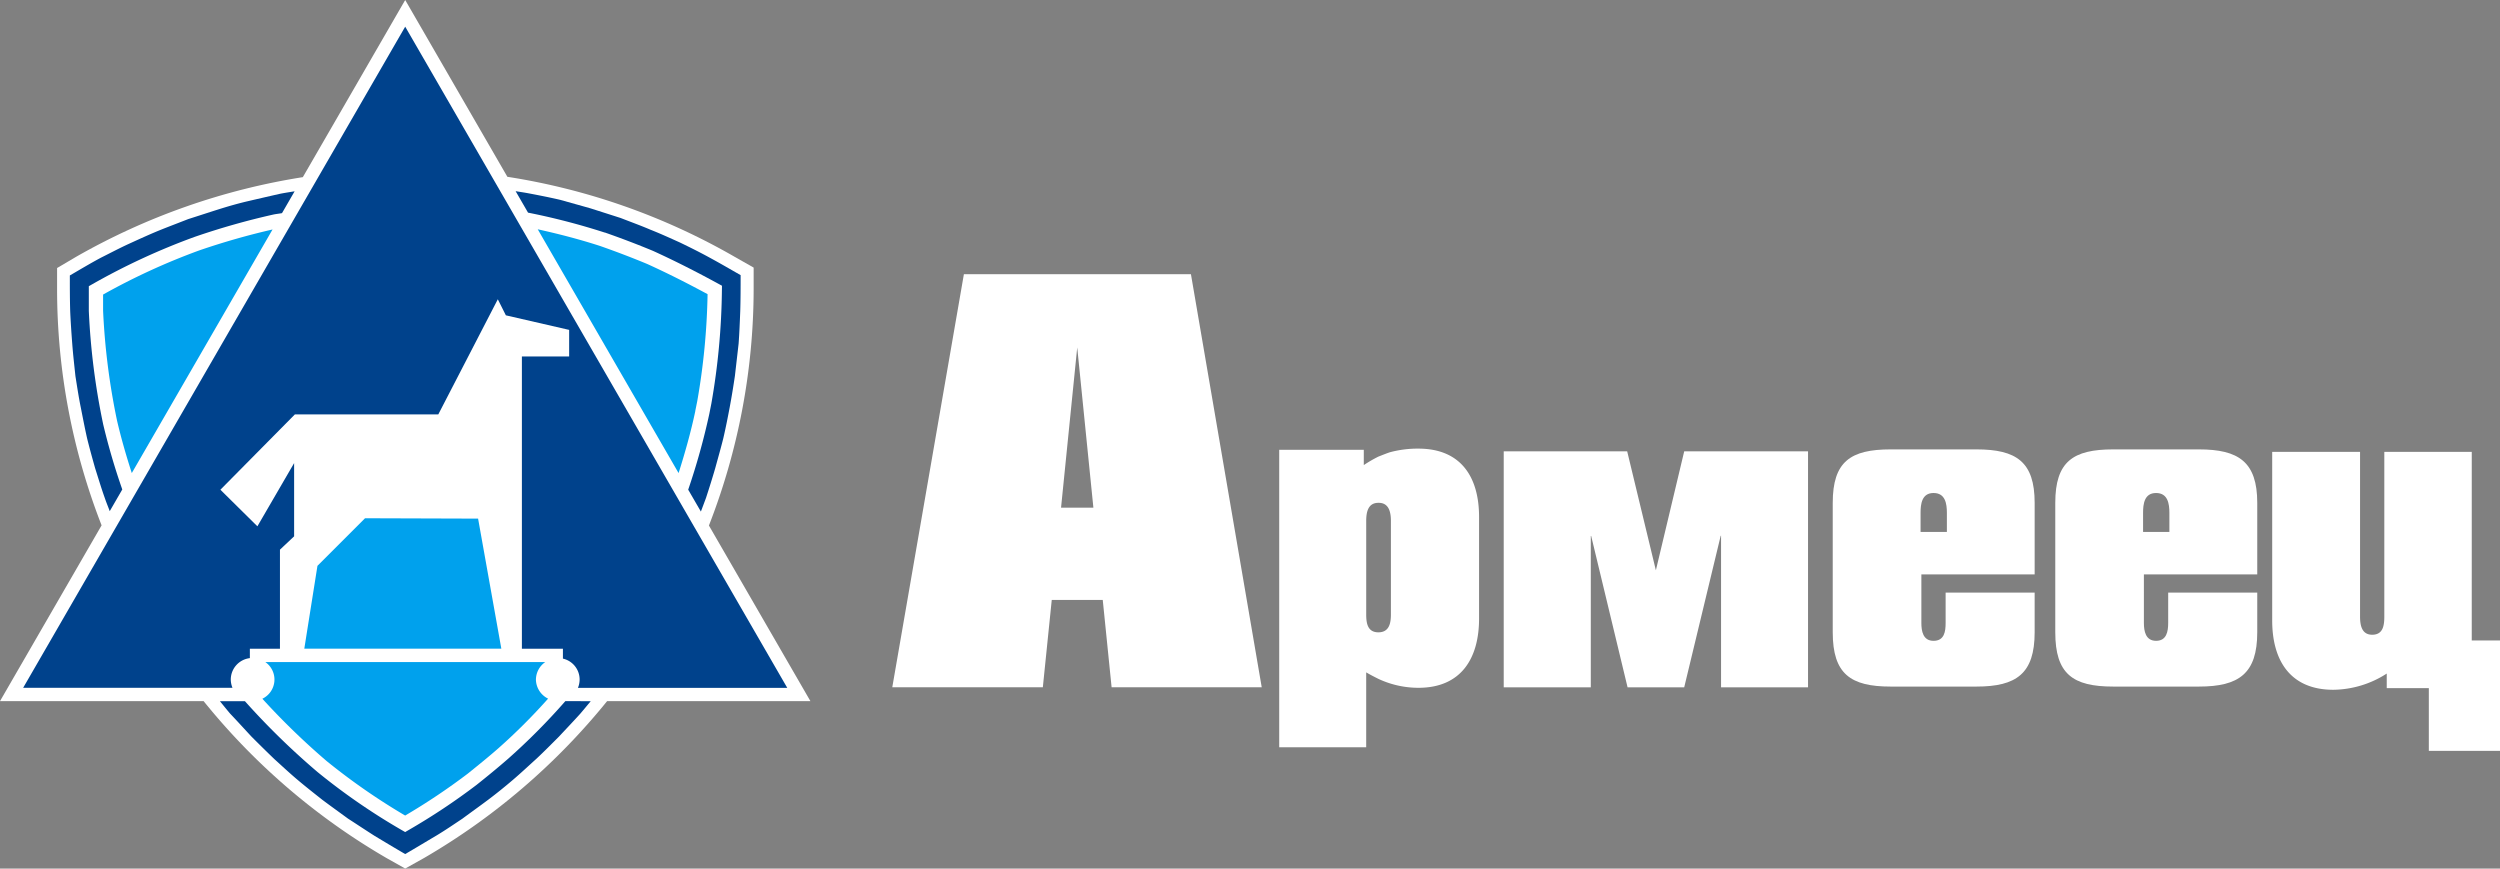
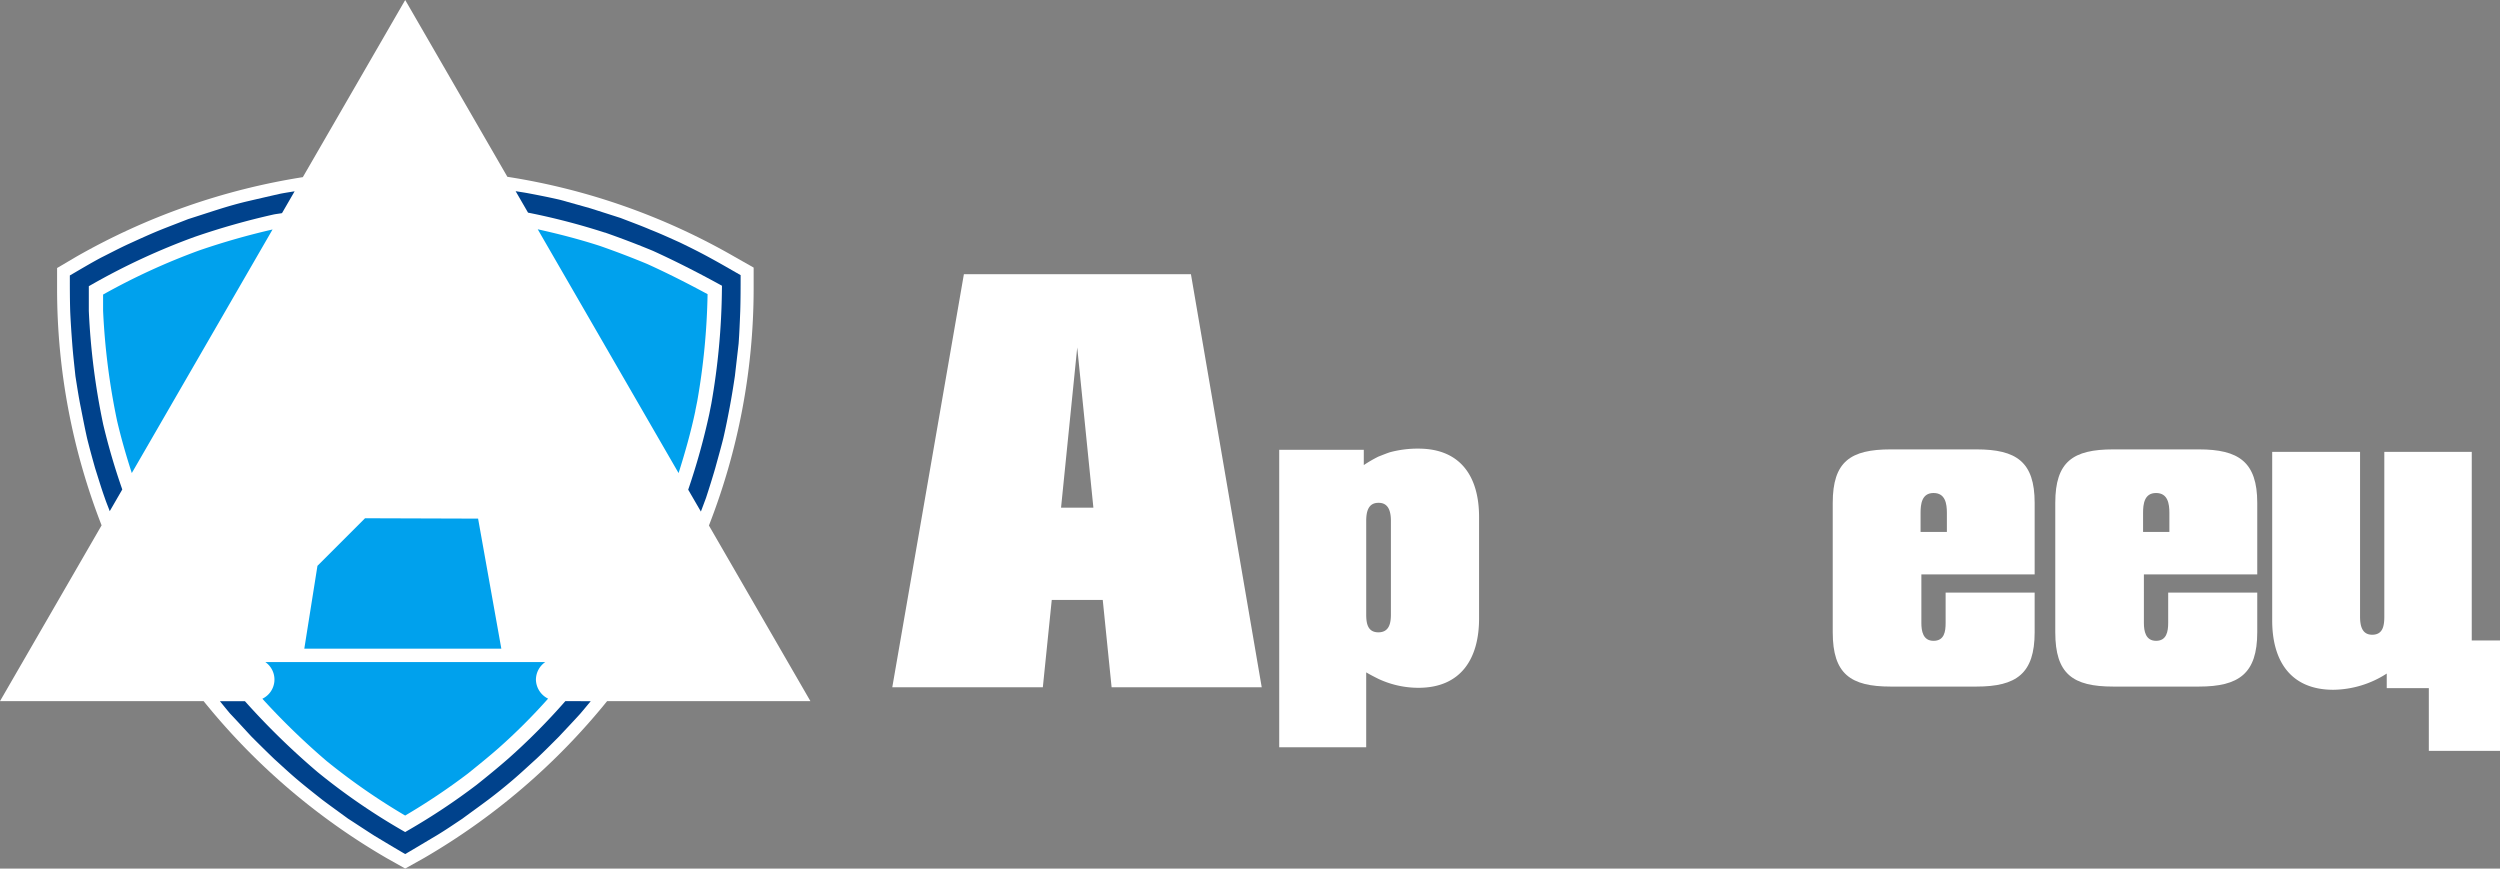
<svg xmlns="http://www.w3.org/2000/svg" width="236.468" height="82.156" viewBox="0 0 236.468 82.156">
  <rect x="0" y="0" width="236.468" height="82.156" fill="#808080" stroke="none" />
  <g id="Group_10" data-name="Group 10" transform="translate(0 0)">
    <g id="Group_8" data-name="Group 8" transform="translate(0 0)">
      <path id="Path_1" data-name="Path 1" d="M252.241,62.8V56.03c0-3.872-1.761-5.055-5.516-5.055h-8.108c-3.795,0-5.48,1.148-5.48,5.055V68.278c0,3.939,1.652,5.132,5.48,5.132h8.108c3.788,0,5.516-1.232,5.516-5.132V64.519h-8.424v2.874c0,.806-.149,1.69-1.145,1.69s-1.153-.925-1.153-1.69V62.8Zm-10.8-4.019v-1.8c0-.839.117-1.88,1.227-1.88s1.262,1,1.262,1.88v1.8h-2.489Z" transform="translate(-38.734 -8.469)" fill="#fff" />
      <path id="Path_2" data-name="Path 2" d="M276.617,69.093h2.673V79.537h-6.733V73.606h-3.981V72.225a9.483,9.483,0,0,1-5.049,1.534c-4.063,0-5.785-2.754-5.785-6.549V51.254h8.31V66.825c0,.813.149,1.728,1.148,1.728,1.032,0,1.147-.882,1.147-1.728V51.254h8.271Z" transform="translate(-42.821 -8.515)" fill="#fff" />
      <path id="Path_3" data-name="Path 3" d="M226.991,62.8V56.03c0-3.872-1.717-5.055-5.505-5.055h-8.117c-3.791,0-5.477,1.148-5.477,5.055V68.278c0,3.939,1.686,5.132,5.477,5.132h8.117c3.788,0,5.505-1.232,5.505-5.132V64.519H218.57v2.874c0,.806-.116,1.69-1.143,1.69-1,0-1.151-.925-1.151-1.69V62.8ZM216.2,58.781v-1.8c0-.839.117-1.88,1.227-1.88s1.262,1,1.262,1.88v1.8H216.2Z" transform="translate(-34.539 -8.469)" fill="#fff" />
      <path id="Path_4" data-name="Path 4" d="M158.266,50.887a10.163,10.163,0,0,0-2.677.34c-.349.114-.727.27-1.109.419a12.253,12.253,0,0,0-1.376.8V51h-8V79.137h8.228V72.051c.381.226.767.422,1.151.614a8.937,8.937,0,0,0,3.786.846c4.06,0,5.739-2.8,5.739-6.549v-9.61c0-3.787-1.722-6.464-5.739-6.464m-2.6,15.695c0,.8-.154,1.681-1.185,1.681s-1.151-.885-1.151-1.681V57.734c0-.8.15-1.719,1.151-1.719h.034c1,0,1.151.955,1.151,1.719Z" transform="translate(-24.107 -8.454)" fill="#fff" />
      <path id="Path_5" data-name="Path 5" d="M129.463,31.1H107.988l-6.774,39.075h14.241l.844-8.264h4.823l.838,8.264h14.2ZM117.178,53.186l1.53-15.155,1.528,15.155Z" transform="translate(-16.816 -5.167)" fill="#fff" />
-       <path id="Path_6" data-name="Path 6" d="M191.129,73.517V59.164l-.039.039-3.446,14.314h-5.358L178.843,59.2h-.035V73.517h-8.236V51.2H182.25l2.713,11.25,2.68-11.25h11.713V73.517Z" transform="translate(-28.339 -8.507)" fill="#fff" />
      <path id="Path_7" data-name="Path 7" d="M76.655,66.319l-9.6-16.61a61.723,61.723,0,0,0,4.23-22.316V25.311L69.46,24.274a62.2,62.2,0,0,0-21.469-7.551L38.327,0,28.644,16.756A62.971,62.971,0,0,0,7.184,24.3L5.4,25.351v2.077A61.484,61.484,0,0,0,9.61,49.69L0,66.319H19.26A62.555,62.555,0,0,0,36.549,81.154l1.778,1,1.779-.995A62.9,62.9,0,0,0,57.425,66.319Z" transform="translate(0 0)" fill="#fff" />
      <path id="Path_8" data-name="Path 8" d="M57.619,79.533a60.432,60.432,0,0,1-5.407,5.444c-.976.851-1.965,1.661-2.978,2.467a60.9,60.9,0,0,1-6.424,4.273l-.342.2-.337-.194a60.326,60.326,0,0,1-7.938-5.473,69.761,69.761,0,0,1-6.883-6.713H24.943c.323.391.638.788.966,1.174.681.715,1.331,1.433,2.016,2.17.717.721,1.419,1.412,2.17,2.133.722.653,1.448,1.333,2.211,1.976s1.555,1.265,2.321,1.871c.8.6,1.6,1.172,2.438,1.786.835.536,1.677,1.1,2.516,1.632.944.569,1.9,1.142,2.89,1.719.991-.576,1.936-1.15,2.9-1.719.885-.528,1.713-1.1,2.515-1.632.829-.614,1.637-1.187,2.434-1.786s1.565-1.222,2.327-1.871,1.478-1.323,2.245-2.016c.727-.681,1.408-1.372,2.129-2.093.686-.736,1.372-1.454,2.018-2.17.329-.386.655-.783.982-1.174Z" transform="translate(-4.144 -13.214)" fill="#00428c" />
      <path id="Path_9" data-name="Path 9" d="M11.067,43.7a66.252,66.252,0,0,1-1.35-10.68V30.675l.343-.193a63.441,63.441,0,0,1,9.674-4.473A69.539,69.539,0,0,1,27.2,23.893c.263-.054.527-.076.79-.127L29.184,21.7c-.459.078-.916.143-1.389.238-.986.223-1.981.453-2.932.675-.991.228-1.941.5-2.891.8s-1.9.614-2.856.918c-.954.375-1.869.717-2.813,1.1-.92.381-1.834.8-2.743,1.214s-1.794.884-2.708,1.341c-.991.529-1.94,1.1-2.931,1.676,0,1.138,0,2.281.036,3.425.046,1.032.117,2.057.193,3.049.077,1.026.193,2.016.3,3.043.158.991.305,1.976.509,2.979.188.95.376,1.935.6,2.93.223.9.488,1.86.757,2.814.305.951.574,1.865.914,2.814.138.412.314.827.465,1.241l1.187-2.055a62.028,62.028,0,0,1-1.818-6.21" transform="translate(-1.316 -3.606)" fill="#00428c" />
      <path id="Path_10" data-name="Path 10" d="M66.923,25.591c1.532.537,3.042,1.109,4.554,1.737,2.116.963,4.146,2,6.177,3.107l.353.193L78,31.033a65.774,65.774,0,0,1-1,10.752l-.188.947v.006a64.37,64.37,0,0,1-2,7.181l1.2,2.07c.163-.434.324-.858.487-1.3.3-.921.6-1.87.874-2.816.264-.965.534-1.909.762-2.824.229-.99.417-1.94.605-2.936s.344-1.976.493-2.972c.116-1.026.233-2.017.349-3.048.072-.981.112-2.013.153-3.044.036-1.138.036-2.286.036-3.424-1-.57-1.982-1.143-2.972-1.678-.916-.5-1.824-.953-2.774-1.411-.915-.411-1.834-.834-2.784-1.208-.914-.394-1.86-.732-2.819-1.108q-1.426-.458-2.861-.915c-.949-.269-1.9-.534-2.849-.8-.986-.229-1.941-.417-2.9-.6-.449-.088-.884-.148-1.322-.221l1.173,2.03a64.318,64.318,0,0,1,7.261,1.887" transform="translate(-9.717 -3.601)" fill="#00428c" />
      <path id="Path_11" data-name="Path 11" d="M35.76,63.29l4.5-4.5,10.694.036,2.2,12.305H34.515Z" transform="translate(-5.734 -9.767)" fill="#fff" />
      <path id="Path_12" data-name="Path 12" d="M47.164,53.377,36.47,53.342l-4.5,4.5-1.244,7.838H49.363ZM20.811,28a62.162,62.162,0,0,0-9.117,4.183V33.7a64.893,64.893,0,0,0,1.322,10.418c.389,1.669.866,3.314,1.393,4.949l13.315-23.04A68.536,68.536,0,0,0,20.811,28m48.061,4.148c-1.89-1.024-3.772-1.977-5.711-2.857-1.468-.611-2.948-1.173-4.447-1.7-1.965-.637-3.932-1.144-5.908-1.581L66.129,49.07c.613-1.941,1.164-3.884,1.584-5.877h-.006l.188-.933a64.749,64.749,0,0,0,.976-10.111M52.636,68.573a2.032,2.032,0,0,1,.885-1.63H27.037a2.014,2.014,0,0,1-.278,3.471,67.972,67.972,0,0,0,6.087,5.9,60.73,60.73,0,0,0,7.421,5.149A60.709,60.709,0,0,0,46.2,77.489c.992-.8,1.97-1.587,2.916-2.419a55.918,55.918,0,0,0,4.67-4.665,2.054,2.054,0,0,1-1.152-1.832" transform="translate(-1.943 -4.322)" fill="#00a1ed" />
-       <path id="Path_13" data-name="Path 13" d="M24.07,62.75v-.886h2.846v-9.37l1.34-1.261V44.306l-3.474,5.979-3.5-3.46L28.328,39.7H41.893L47.523,28.81l.761,1.519,5.986,1.377v2.511H49.8V61.865h3.881V62.8a2.03,2.03,0,0,1,1.58,1.957,2.1,2.1,0,0,1-.159.808H74.9L38.763,3.026,2.626,65.561h19.8a2.088,2.088,0,0,1-.161-.808,2.043,2.043,0,0,1,1.809-2" transform="translate(-0.436 -0.503)" fill="#00428c" />
    </g>
  </g>
</svg>